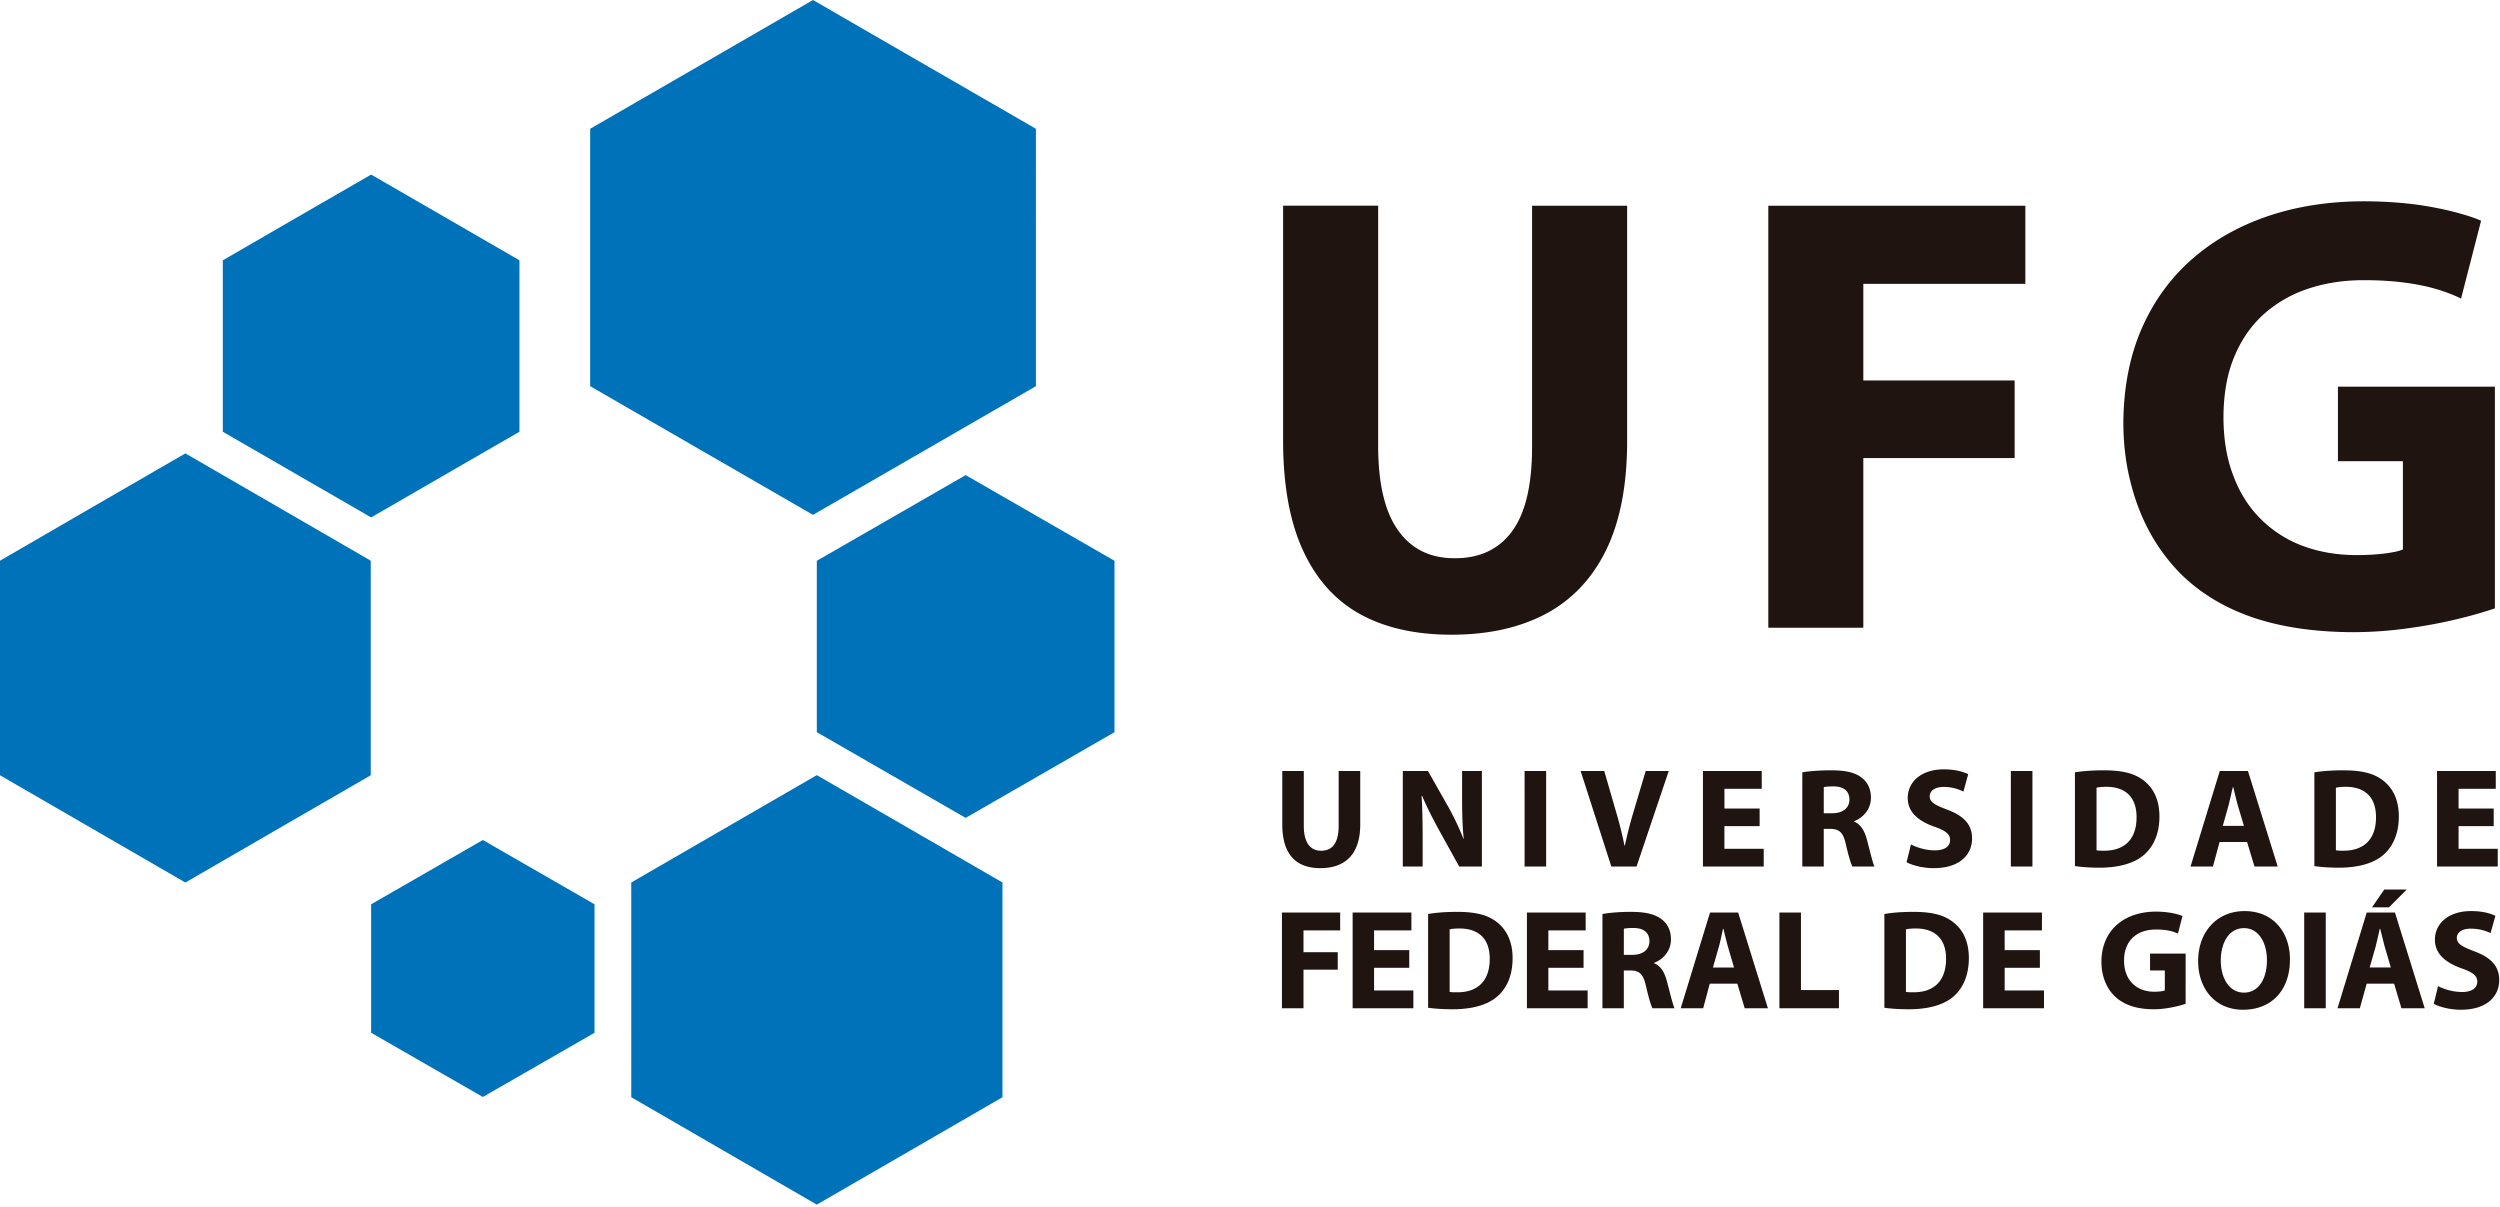
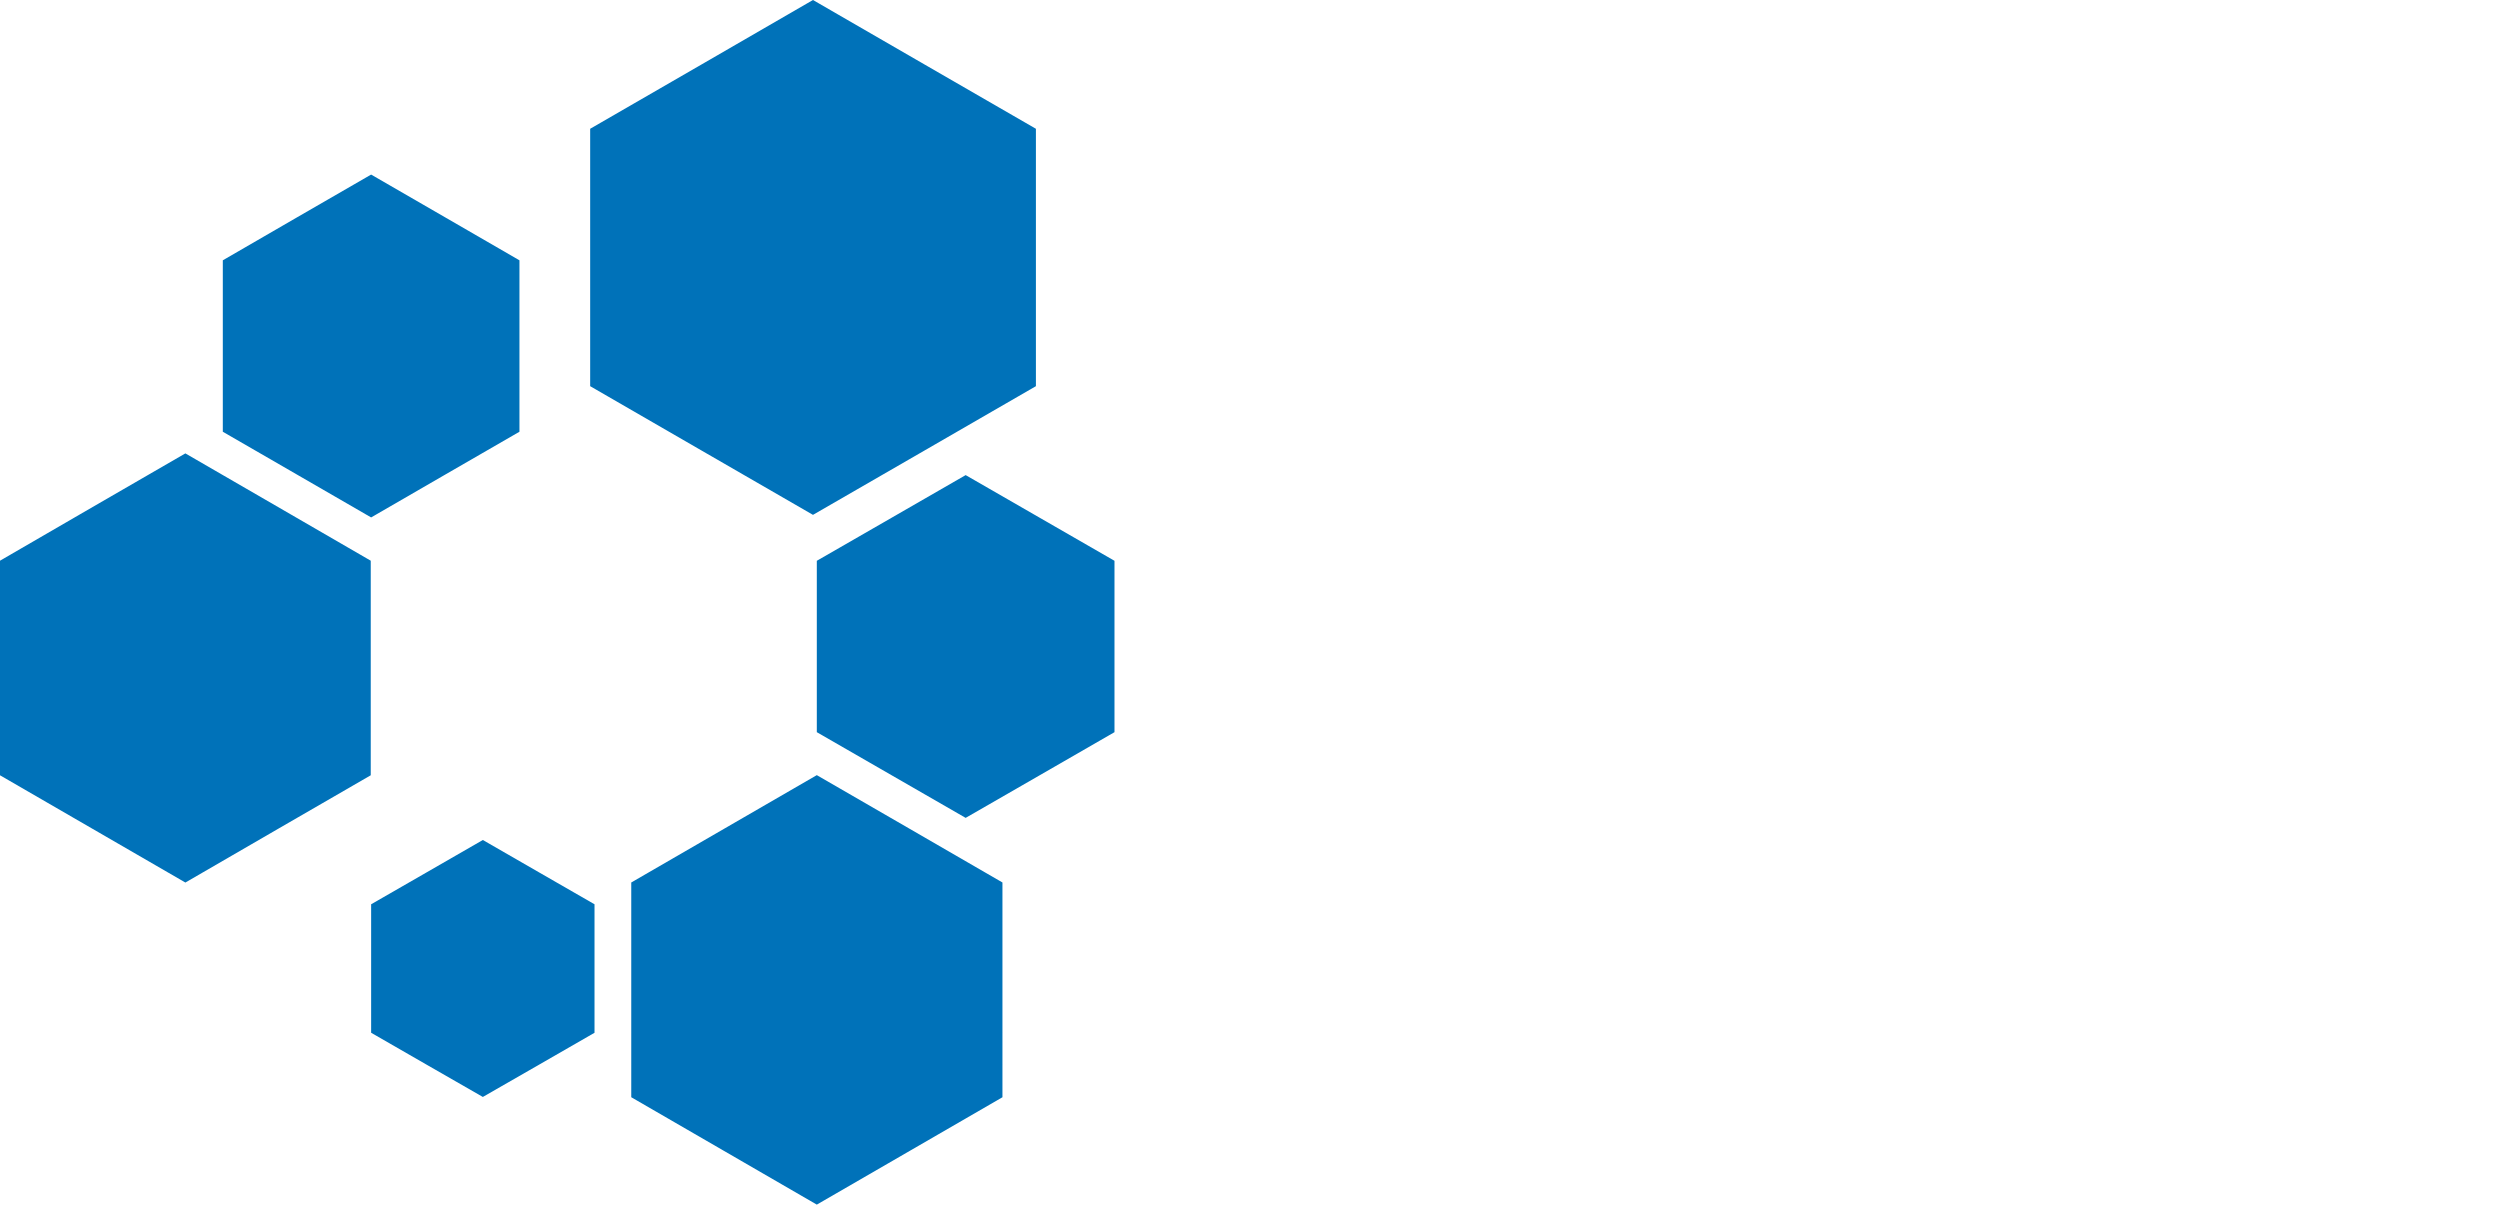
<svg xmlns="http://www.w3.org/2000/svg" width="145" height="70" viewBox="0 0 145 70">
  <g fill="none" fill-rule="evenodd">
-     <path fill="#0072B9" d="M5.372 29.407L0 32.521v12.445l5.372 3.108 5.38 3.113 5.374-3.113 5.377-3.108V32.521l-5.377-3.114-5.375-3.11zM47.375 44.958l5.383 3.111 5.384 3.115V63.64l-5.384 3.115-5.383 3.113-5.378-3.113-5.384-3.116V51.184l5.384-3.115zM47.152 0l-6.459 3.737-6.463 3.732v14.929l6.463 3.734 6.46 3.73 6.465-3.73 6.465-3.734V7.469l-6.465-3.732zM56.008 27.556l4.318 2.486 4.314 2.484v9.94l-4.314 2.486-4.318 2.485-4.316-2.485-4.317-2.486v-9.94l4.317-2.484zM28.005 48.72l3.24 1.866 3.237 1.862V59.901l-3.236 1.862-3.241 1.86-3.241-1.86-3.238-1.863v-7.452l3.238-1.862zM21.525 10.125l4.3 2.484 4.303 2.489v9.943l-4.303 2.484-4.299 2.486-4.302-2.486-4.301-2.484v-9.943l4.301-2.49z" />
-     <path fill="#1F1410" d="M144.702 22.426H135.6v4.324h3.768v5.118c-.223.1-.572.172-1.04.233-.471.059-1.018.094-1.642.094-1.136 0-2.179-.18-3.119-.53a6.812 6.812 0 0 1-2.441-1.561c-.694-.686-1.225-1.525-1.595-2.518-.38-.984-.565-2.106-.57-3.381.005-1.328.205-2.495.616-3.486.408-.998.983-1.828 1.714-2.488a7.28 7.28 0 0 1 2.583-1.486c.978-.327 2.053-.495 3.211-.495.889 0 1.683.05 2.364.14.679.086 1.293.212 1.83.369a9.62 9.62 0 0 1 1.464.554l1.16-4.511c-.401-.18-.925-.344-1.588-.517a19.939 19.939 0 0 0-2.299-.437 24.455 24.455 0 0 0-2.894-.173c-2.013 0-3.869.285-5.559.852-1.693.574-3.168 1.402-4.419 2.498-1.251 1.094-2.223 2.433-2.919 4.016-.695 1.59-1.053 3.41-1.07 5.452 0 1.203.133 2.35.406 3.431.267 1.087.65 2.087 1.166 3.016a10.62 10.62 0 0 0 1.872 2.458c1.12 1.07 2.5 1.888 4.14 2.44 1.643.545 3.577.828 5.804.828a23.086 23.086 0 0 0 3.171-.233 27.98 27.98 0 0 0 2.83-.531 25.431 25.431 0 0 0 2.16-.616v-12.86zm-42.14 13.982h5.511v-9.842h8.776v-4.501h-8.776v-5.6h9.397v-4.534h-14.908v24.477zM74.42 11.931v13.653c.004 2.584.398 4.713 1.164 6.36.768 1.664 1.874 2.892 3.32 3.686 1.453.792 3.215 1.183 5.278 1.183 2.134 0 3.958-.405 5.482-1.213 1.52-.815 2.68-2.042 3.49-3.693.802-1.647 1.212-3.728 1.22-6.245v-13.73H88.86v14.052c-.009 2.179-.39 3.784-1.162 4.832-.769 1.046-1.883 1.57-3.335 1.562-1.409 0-2.493-.53-3.262-1.603-.767-1.065-1.15-2.662-1.168-4.79V11.93H74.42zM144.635 46.896h-2.038V45.75h2.158v-1.032h-3.407v5.541h3.521v-1.03h-2.272v-1.312h2.038v-1.02zm-9.153-1.21a2.78 2.78 0 0 1 .567-.051c1.084 0 1.76.568 1.76 1.763 0 1.328-.749 1.946-1.892 1.943-.145 0-.33 0-.435-.028v-3.627zm-1.249 4.547c.304.045.774.093 1.42.093 1.086 0 1.983-.235 2.563-.725.528-.45.916-1.184.916-2.247 0-.986-.363-1.674-.941-2.105-.519-.397-1.215-.57-2.274-.57-.624 0-1.224.039-1.684.117v5.437zm-5.313-2.332l.333-1.178c.082-.322.172-.74.252-1.068h.025c.077.316.172.74.267 1.068l.35 1.178h-1.227zm1.41.934l.43 1.424h1.347l-1.726-5.541h-1.634l-1.696 5.541h1.299l.386-1.424h1.595zm-8.731-3.15c.103-.022.295-.05.567-.05 1.084 0 1.754.568 1.754 1.763 0 1.328-.743 1.946-1.886 1.943-.148 0-.332 0-.435-.028v-3.627zm-1.253 4.548c.306.045.771.093 1.425.093 1.083 0 1.976-.235 2.56-.725.53-.45.916-1.184.916-2.247 0-.986-.363-1.674-.94-2.105-.524-.397-1.212-.57-2.273-.57-.625 0-1.226.039-1.688.117v5.437zm-3.717.026h1.252v-5.541h-1.252v5.541zm-6.047-.25c.313.174.94.344 1.57.344 1.522 0 2.228-.788 2.228-1.72 0-.791-.453-1.3-1.427-1.667-.726-.276-1.031-.436-1.031-.786 0-.28.26-.537.805-.537a2.5 2.5 0 0 1 1.151.27l.279-1.011c-.326-.153-.78-.28-1.413-.28-1.3 0-2.095.716-2.095 1.664 0 .814.606 1.327 1.528 1.656.665.23.93.437.93.775 0 .367-.308.604-.88.604-.533 0-1.059-.17-1.391-.344l-.254 1.032zm-4.805-4.354c.09-.023.262-.043.567-.043.576 0 .922.264.922.762 0 .481-.373.794-.998.794h-.49v-1.513zm-1.243 4.604h1.243v-2.186h.368c.52.007.757.191.914.89.156.689.296 1.141.381 1.296h1.279c-.106-.213-.27-.94-.442-1.575-.14-.512-.355-.872-.74-1.032v-.023c.477-.173.977-.66.977-1.354 0-.505-.18-.892-.52-1.154-.39-.325-.968-.442-1.786-.442-.678 0-1.272.047-1.674.117v5.463zm-2.475-3.363h-2.042V45.75h2.164v-1.032h-3.41v5.541h3.525v-1.03h-2.28v-1.312h2.043v-1.02zm-7.14 3.363l1.867-5.541H95.45l-.705 2.366a24.587 24.587 0 0 0-.502 1.957h-.025a21.543 21.543 0 0 0-.495-1.983l-.676-2.34h-1.37l1.78 5.541h1.462zm-6.493 0h1.25v-5.541h-1.25v5.541zm-5.913 0v-1.668c0-.903-.017-1.686-.06-2.427h.035c.266.651.635 1.356.964 1.96l1.181 2.135h1.316v-5.541h-1.148v1.61c0 .84.02 1.59.095 2.322h-.015a15.954 15.954 0 0 0-.906-1.899l-1.152-2.033h-1.46v5.541h1.15zm-8.141-5.541v3.094c0 1.76.809 2.541 2.21 2.541 1.448 0 2.312-.816 2.312-2.531v-3.104h-1.252V47.9c0 .99-.363 1.443-1.02 1.443-.63 0-1.002-.481-1.002-1.443v-3.183h-1.248zM141.158 58.221c.309.174.933.344 1.57.344 1.52 0 2.226-.786 2.226-1.72 0-.791-.45-1.297-1.433-1.664-.719-.276-1.025-.434-1.025-.789 0-.28.265-.53.807-.53.534 0 .935.153 1.15.259l.28-1.001c-.33-.162-.781-.277-1.413-.277-1.3 0-2.095.71-2.095 1.661 0 .814.609 1.323 1.528 1.654.664.229.93.436.93.771 0 .373-.31.608-.881.608a3.18 3.18 0 0 1-1.393-.341l-.251 1.025zm-2.87-6.628l-.714 1.034h.985l1.032-1.034h-1.303zm-.848 4.522l.338-1.178c.084-.324.173-.738.248-1.068h.025c.084.322.182.738.271 1.068l.347 1.178h-1.23zm1.418.937l.425 1.427h1.35l-1.726-5.552h-1.637l-1.694 5.552h1.296l.395-1.427h1.591zm-5.214 1.427h1.25v-5.552h-1.25v5.552zm-3.498-.907c-.838 0-1.34-.819-1.34-1.862 0-1.038.48-1.878 1.346-1.878.863 0 1.33.86 1.33 1.858 0 1.083-.481 1.882-1.33 1.882h-.006zm-.045.993c1.621 0 2.717-1.096 2.717-2.92 0-1.532-.932-2.802-2.632-2.802-1.633 0-2.694 1.239-2.694 2.897 0 1.583.967 2.825 2.603 2.825h.006zm-3.334-3.256h-2.064v.977h.857v1.16c-.104.042-.33.074-.61.074-1.03 0-1.754-.66-1.754-1.81 0-1.206.8-1.798 1.84-1.798.61 0 .982.095 1.286.237l.262-1.021c-.27-.114-.823-.254-1.533-.254-1.816 0-3.16 1.049-3.168 2.903 0 .814.279 1.533.78 2.013.514.487 1.247.747 2.255.747.728 0 1.46-.187 1.849-.316V55.31zm-8.454-.2h-2.042v-1.147h2.162v-1.035h-3.41v5.552h3.529v-1.033h-2.28v-1.312h2.041v-1.026zm-7.768-1.206c.106-.028.296-.051.567-.051 1.087 0 1.76.569 1.76 1.758 0 1.328-.751 1.951-1.894 1.942-.146 0-.327 0-.433-.021v-3.628zm-1.251 4.547c.305.043.773.087 1.427.087 1.079 0 1.974-.231 2.559-.718.528-.45.914-1.183.914-2.249 0-.985-.358-1.678-.94-2.109-.522-.397-1.212-.573-2.276-.573-.622 0-1.224.04-1.684.126v5.436zm-6.087.029h3.453v-1.057h-2.204v-4.495h-1.25v5.552zm-3.856-2.364l.336-1.178c.093-.318.173-.738.248-1.068h.024c.08.322.176.742.27 1.068l.344 1.178h-1.222zm1.414.937l.428 1.427h1.346l-1.726-5.552h-1.631l-1.7 5.552h1.303l.382-1.427h1.598zm-6.583-3.183c.089-.027.265-.045.566-.045.576 0 .92.263.92.763 0 .48-.37.795-.995.795h-.49V53.87zm-1.24 4.61h1.24v-2.193h.365c.523 0 .757.187.917.89.156.688.295 1.146.38 1.303h1.279c-.107-.221-.27-.942-.447-1.583-.137-.51-.35-.873-.735-1.027v-.028c.472-.167.975-.651.975-1.348 0-.511-.182-.893-.52-1.16-.393-.314-.965-.445-1.788-.445-.674 0-1.267.05-1.666.126v5.465zm-1.095-3.37h-2.042v-1.147h2.164v-1.035h-3.407v5.552h3.522v-1.033h-2.279v-1.312h2.042v-1.026zm-7.767-1.206c.107-.028.296-.051.567-.051 1.088 0 1.758.569 1.758 1.758 0 1.328-.747 1.951-1.888 1.942-.15 0-.33 0-.437-.021v-3.628zM82.83 58.45c.305.043.777.087 1.427.087 1.081 0 1.98-.23 2.556-.718.54-.445.918-1.183.918-2.249 0-.985-.367-1.676-.937-2.109-.528-.397-1.215-.573-2.276-.573-.623 0-1.227.04-1.688.126v5.436zm-1.093-3.342h-2.041v-1.146h2.165v-1.035h-3.408v5.552h3.522v-1.033h-2.279v-1.312h2.041v-1.026zm-7.384 3.37h1.25v-2.237h1.986v-1.012h-1.986v-1.267h2.127v-1.035h-3.377v5.552z" />
+     <path fill="#0072B9" d="M5.372 29.407L0 32.521v12.445l5.372 3.108 5.38 3.113 5.374-3.113 5.377-3.108V32.521l-5.377-3.114-5.375-3.11zM47.375 44.958l5.383 3.111 5.384 3.115V63.64l-5.384 3.115-5.383 3.113-5.378-3.113-5.384-3.116V51.184l5.384-3.115zM47.152 0l-6.459 3.737-6.463 3.732v14.929l6.463 3.734 6.46 3.73 6.465-3.73 6.465-3.734V7.469l-6.465-3.732zM56.008 27.556l4.318 2.486 4.314 2.484v9.94l-4.314 2.486-4.318 2.485-4.316-2.485-4.317-2.486v-9.94l4.317-2.484M28.005 48.72l3.24 1.866 3.237 1.862V59.901l-3.236 1.862-3.241 1.86-3.241-1.86-3.238-1.863v-7.452l3.238-1.862zM21.525 10.125l4.3 2.484 4.303 2.489v9.943l-4.303 2.484-4.299 2.486-4.302-2.486-4.301-2.484v-9.943l4.301-2.49z" />
  </g>
</svg>